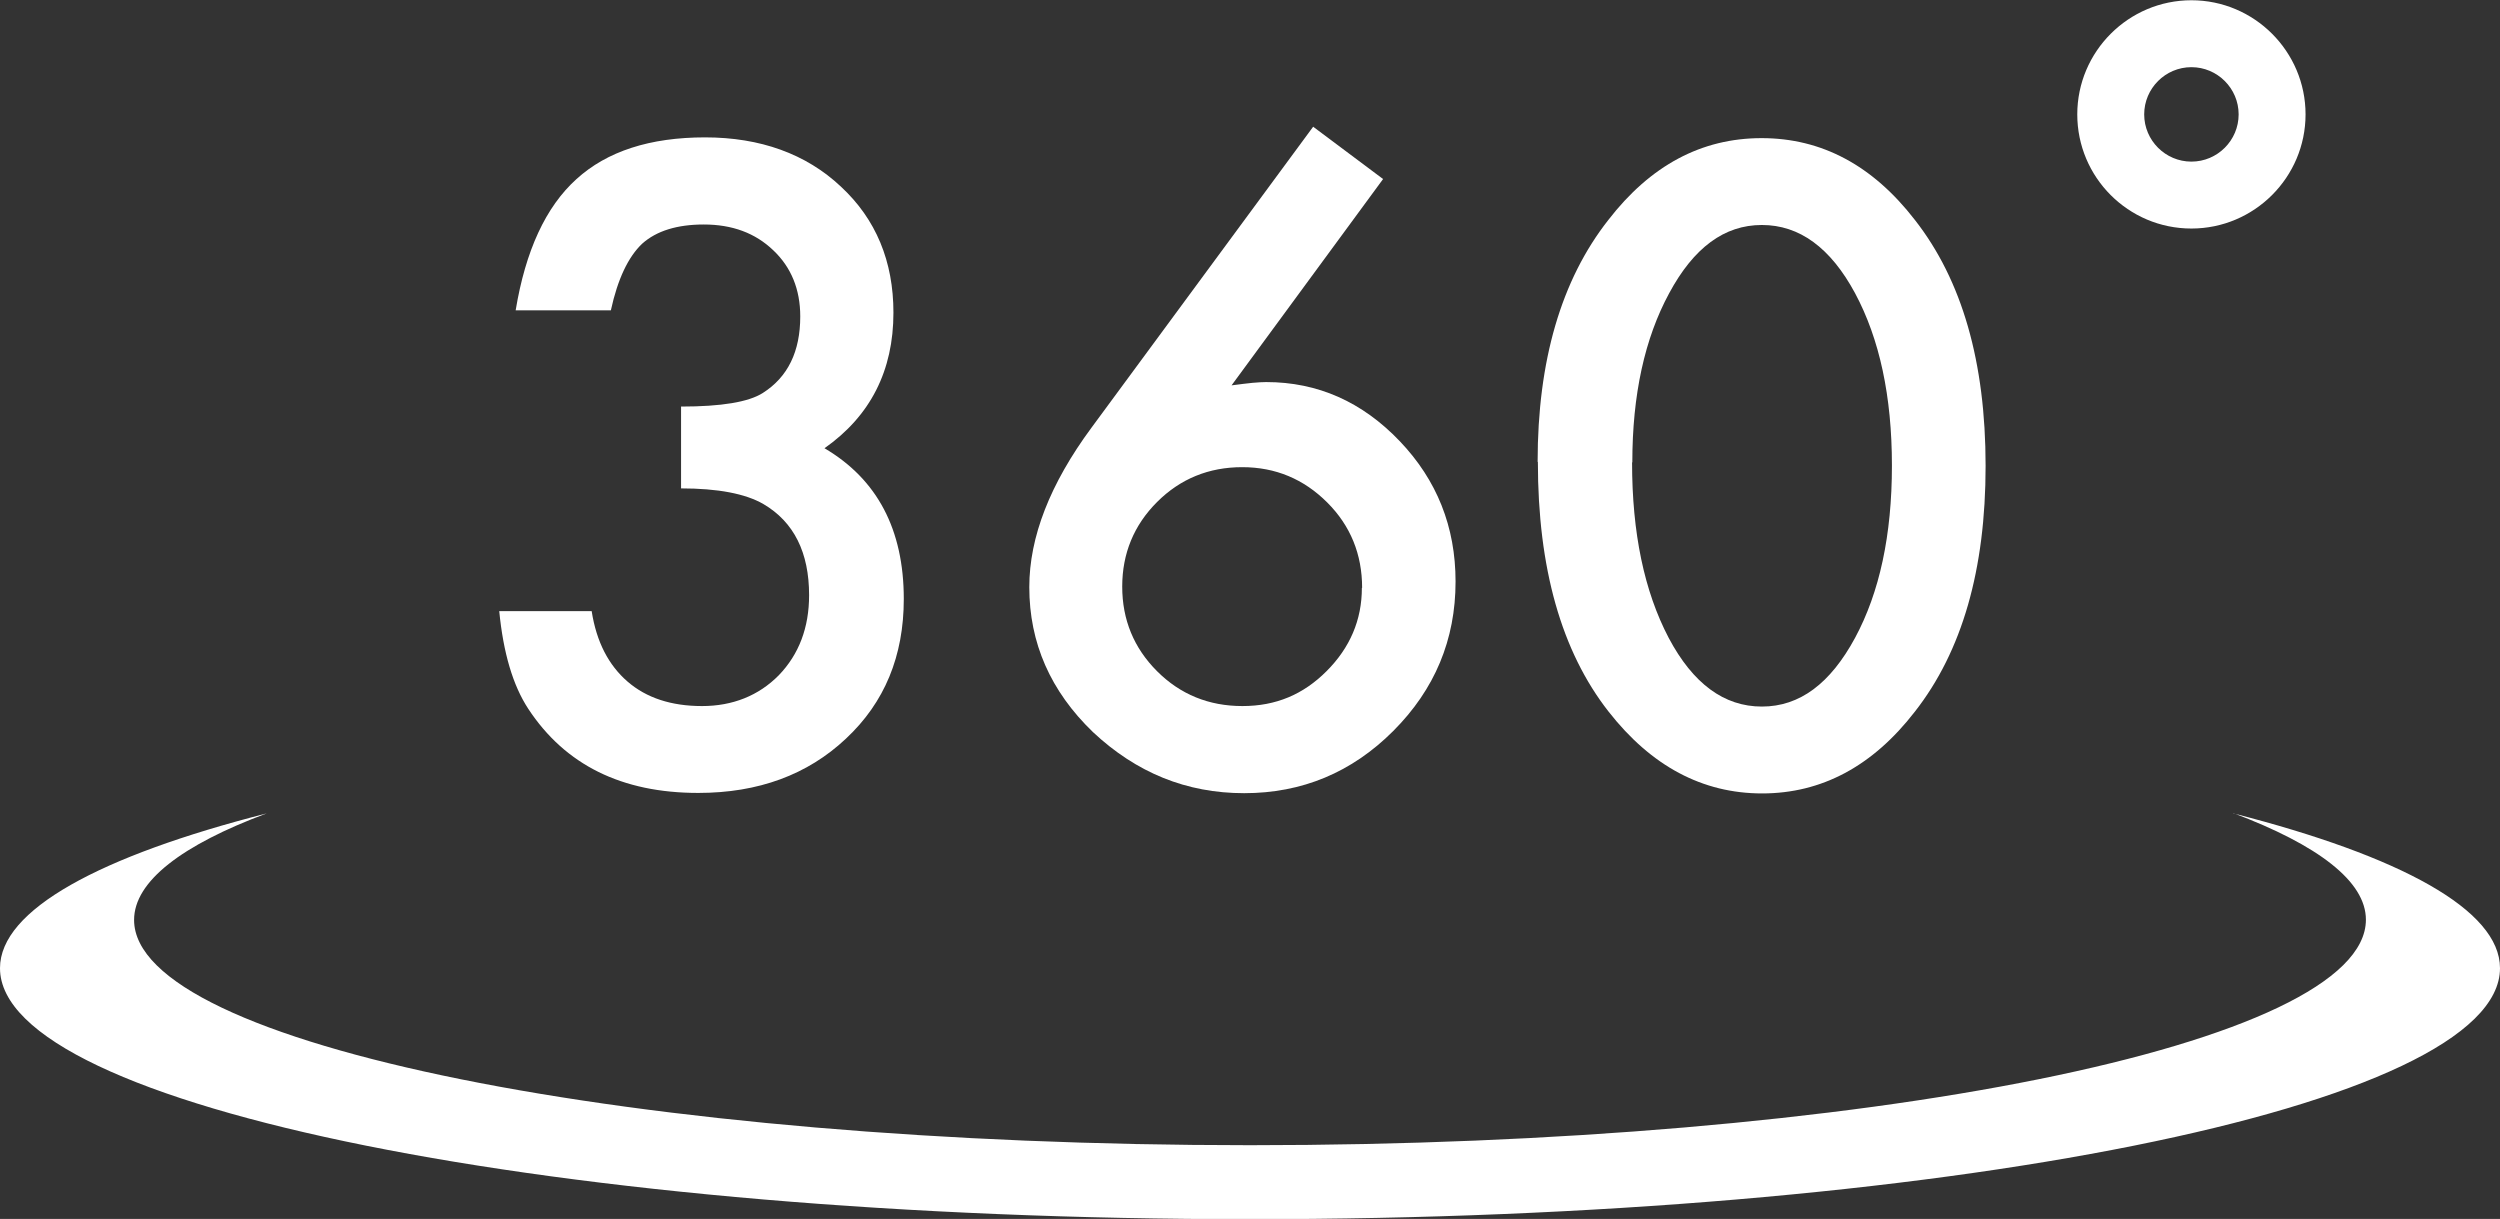
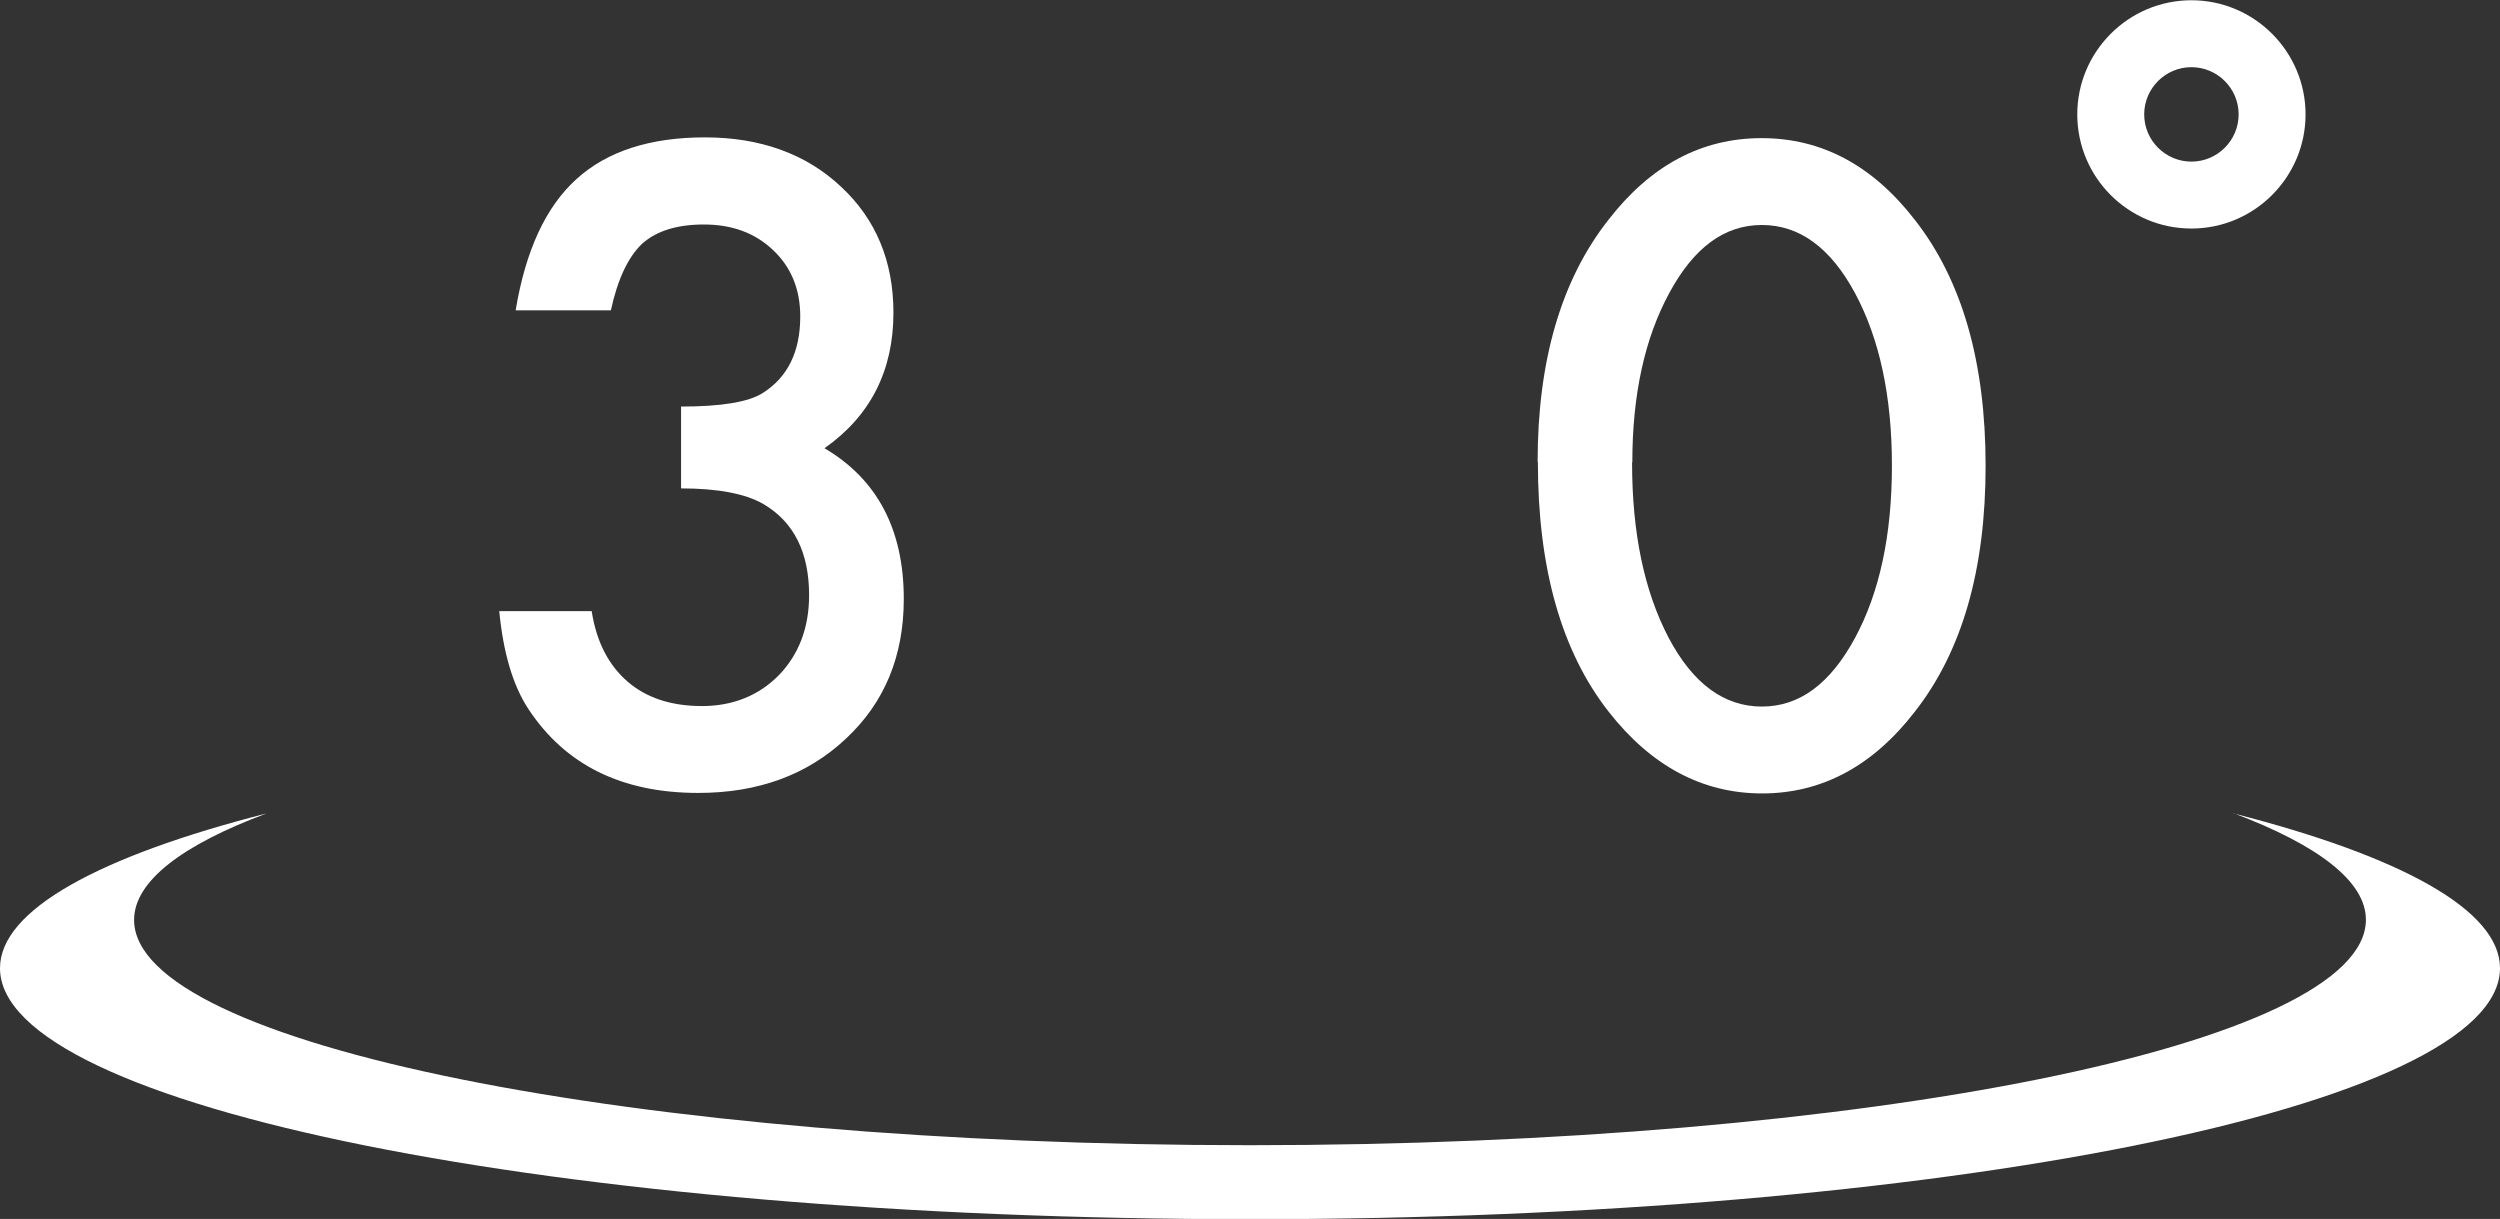
<svg xmlns="http://www.w3.org/2000/svg" id="Layer_2" data-name="Layer 2" viewBox="0 0 99 48.27">
  <rect x="0" y="0" width="99" height="48.27" fill="#333333" stroke="none" />
  <defs>
    <style>
      .cls-1 {
        fill: #fff;
      }
    </style>
  </defs>
  <g id="_文字" data-name="文字">
    <g>
      <path class="cls-1" d="m88.44,32.2c3.35,1.26,5.25,2.7,5.25,4.22,0,4.93-19.78,8.93-44.19,8.93S5.31,41.36,5.31,36.43c0-1.53,1.9-2.97,5.25-4.22-6.61,1.69-10.56,3.82-10.56,6.13,0,5.49,22.16,9.94,49.5,9.94s49.5-4.45,49.5-9.94c0-2.31-3.95-4.44-10.56-6.13Z" />
      <g>
        <path class="cls-1" d="m26.97,19.34v-3.24c1.6,0,2.68-.18,3.24-.54.99-.63,1.48-1.64,1.48-3.03,0-1.07-.36-1.95-1.07-2.62-.71-.68-1.62-1.02-2.75-1.02-1.05,0-1.87.25-2.44.76-.55.52-.97,1.4-1.24,2.64h-3.77c.39-2.36,1.19-4.1,2.41-5.2,1.21-1.1,2.91-1.65,5.09-1.65s4,.65,5.38,1.95c1.39,1.29,2.08,2.96,2.08,4.99,0,2.3-.91,4.09-2.73,5.37,2.09,1.23,3.14,3.22,3.14,5.97,0,2.26-.76,4.1-2.29,5.53-1.52,1.43-3.47,2.15-5.85,2.15-3.03,0-5.27-1.11-6.73-3.33-.61-.93-.99-2.22-1.15-3.87h3.66c.19,1.22.67,2.14,1.42,2.79.75.65,1.74.97,2.95.97s2.24-.41,3.04-1.22c.8-.83,1.2-1.89,1.2-3.17,0-1.69-.6-2.9-1.81-3.61-.71-.41-1.8-.62-3.27-.62Z" />
-         <path class="cls-1" d="m51.99,5.01l2.78,2.08-6,8.17c.33-.04.6-.08.83-.1.23-.02.41-.03.54-.03,2.04,0,3.8.78,5.29,2.34,1.47,1.54,2.21,3.39,2.21,5.56,0,2.3-.82,4.27-2.47,5.92-1.64,1.64-3.61,2.46-5.9,2.46s-4.27-.81-5.99-2.42c-1.68-1.62-2.52-3.53-2.52-5.74,0-1.98.82-4.09,2.46-6.31l8.78-11.92Zm1.95,18.27c0-1.33-.46-2.46-1.38-3.38-.93-.93-2.05-1.4-3.37-1.4s-2.45.46-3.37,1.38c-.92.92-1.38,2.04-1.38,3.35s.46,2.43,1.38,3.35c.92.92,2.05,1.38,3.38,1.38s2.41-.46,3.33-1.38c.93-.93,1.4-2.03,1.4-3.3Z" />
        <path class="cls-1" d="m60.89,18.29c0-4,.93-7.2,2.8-9.58,1.67-2.16,3.69-3.24,6.07-3.24s4.4,1.08,6.07,3.24c1.87,2.39,2.8,5.63,2.8,9.74s-.93,7.34-2.8,9.73c-1.67,2.16-3.69,3.24-6.05,3.24s-4.39-1.08-6.08-3.24c-1.87-2.39-2.8-5.68-2.8-9.89Zm3.74.02c0,2.79.48,5.1,1.45,6.95.96,1.81,2.19,2.72,3.69,2.72s2.71-.91,3.69-2.72c.97-1.8,1.46-4.07,1.46-6.82s-.49-5.02-1.46-6.83c-.97-1.8-2.2-2.7-3.69-2.7s-2.7.9-3.67,2.7c-.97,1.79-1.46,4.02-1.46,6.7Z" />
      </g>
      <path class="cls-1" d="m86.78,9.05c-2.5,0-4.52-2.03-4.52-4.52s2.03-4.52,4.52-4.52,4.52,2.03,4.52,4.52-2.03,4.52-4.52,4.52Zm0-6.39c-1.03,0-1.87.84-1.87,1.87s.84,1.87,1.87,1.87,1.87-.84,1.87-1.87-.84-1.87-1.87-1.87Z" />
    </g>
  </g>
</svg>